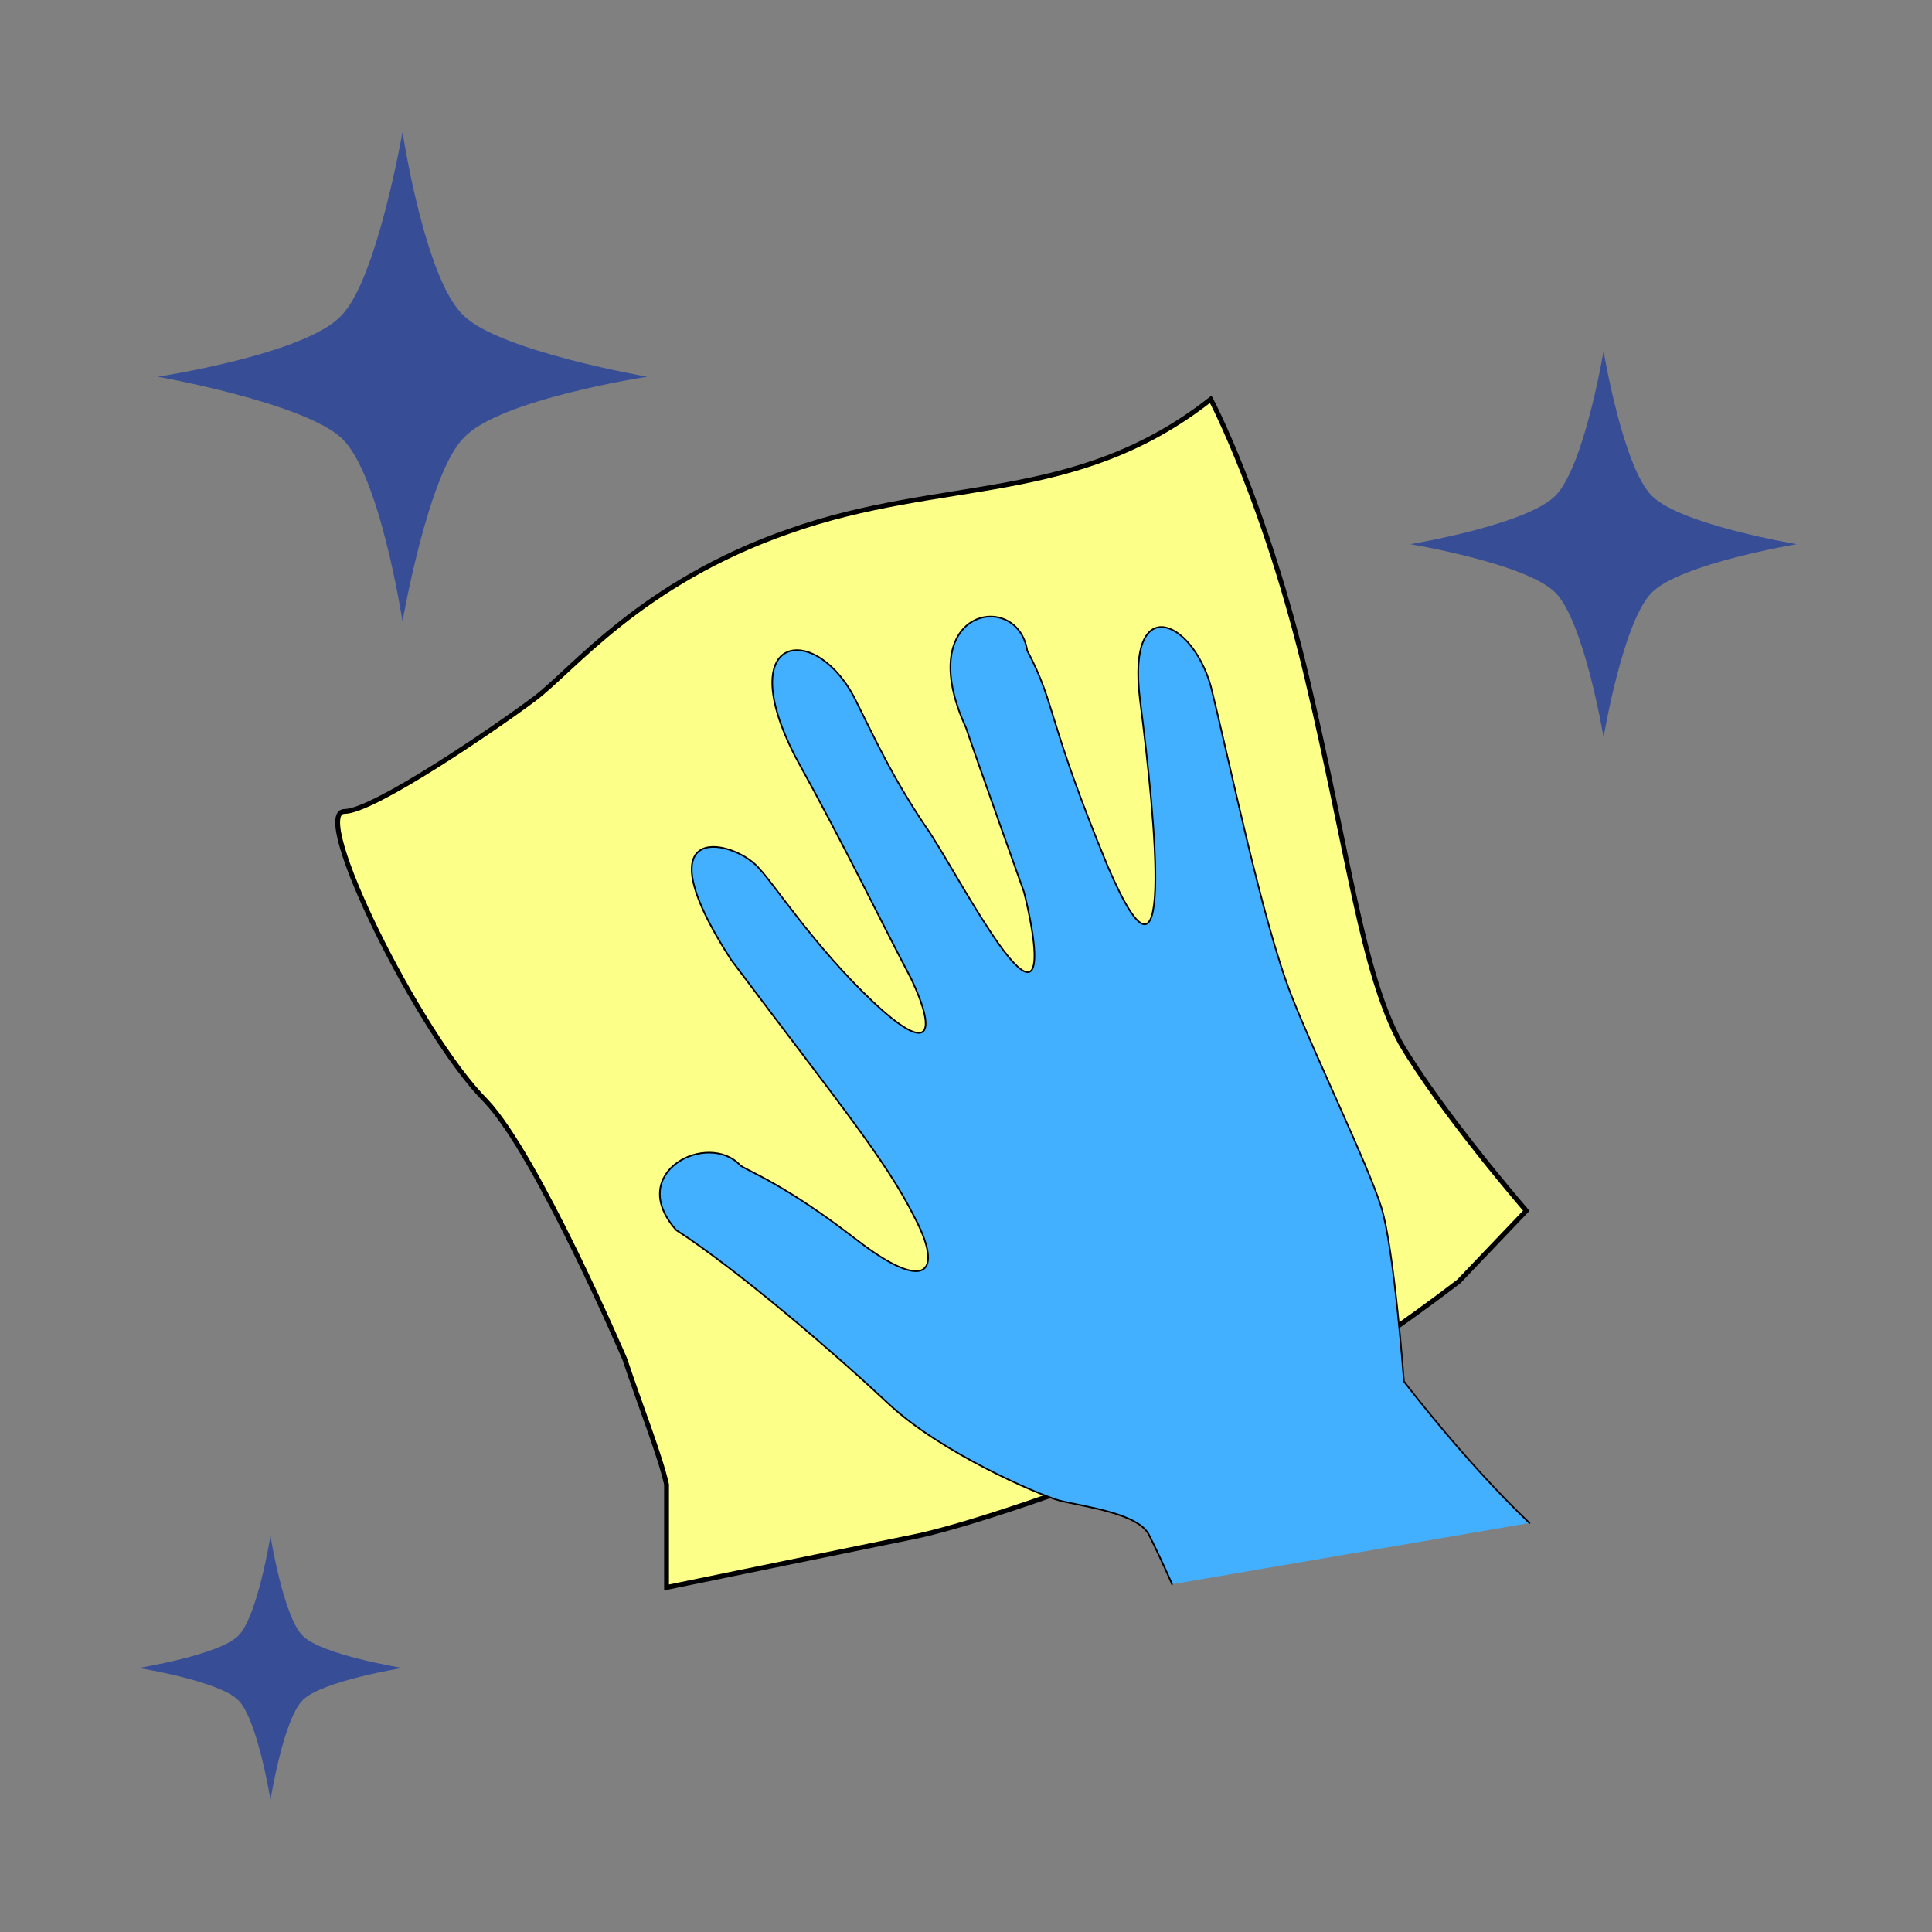
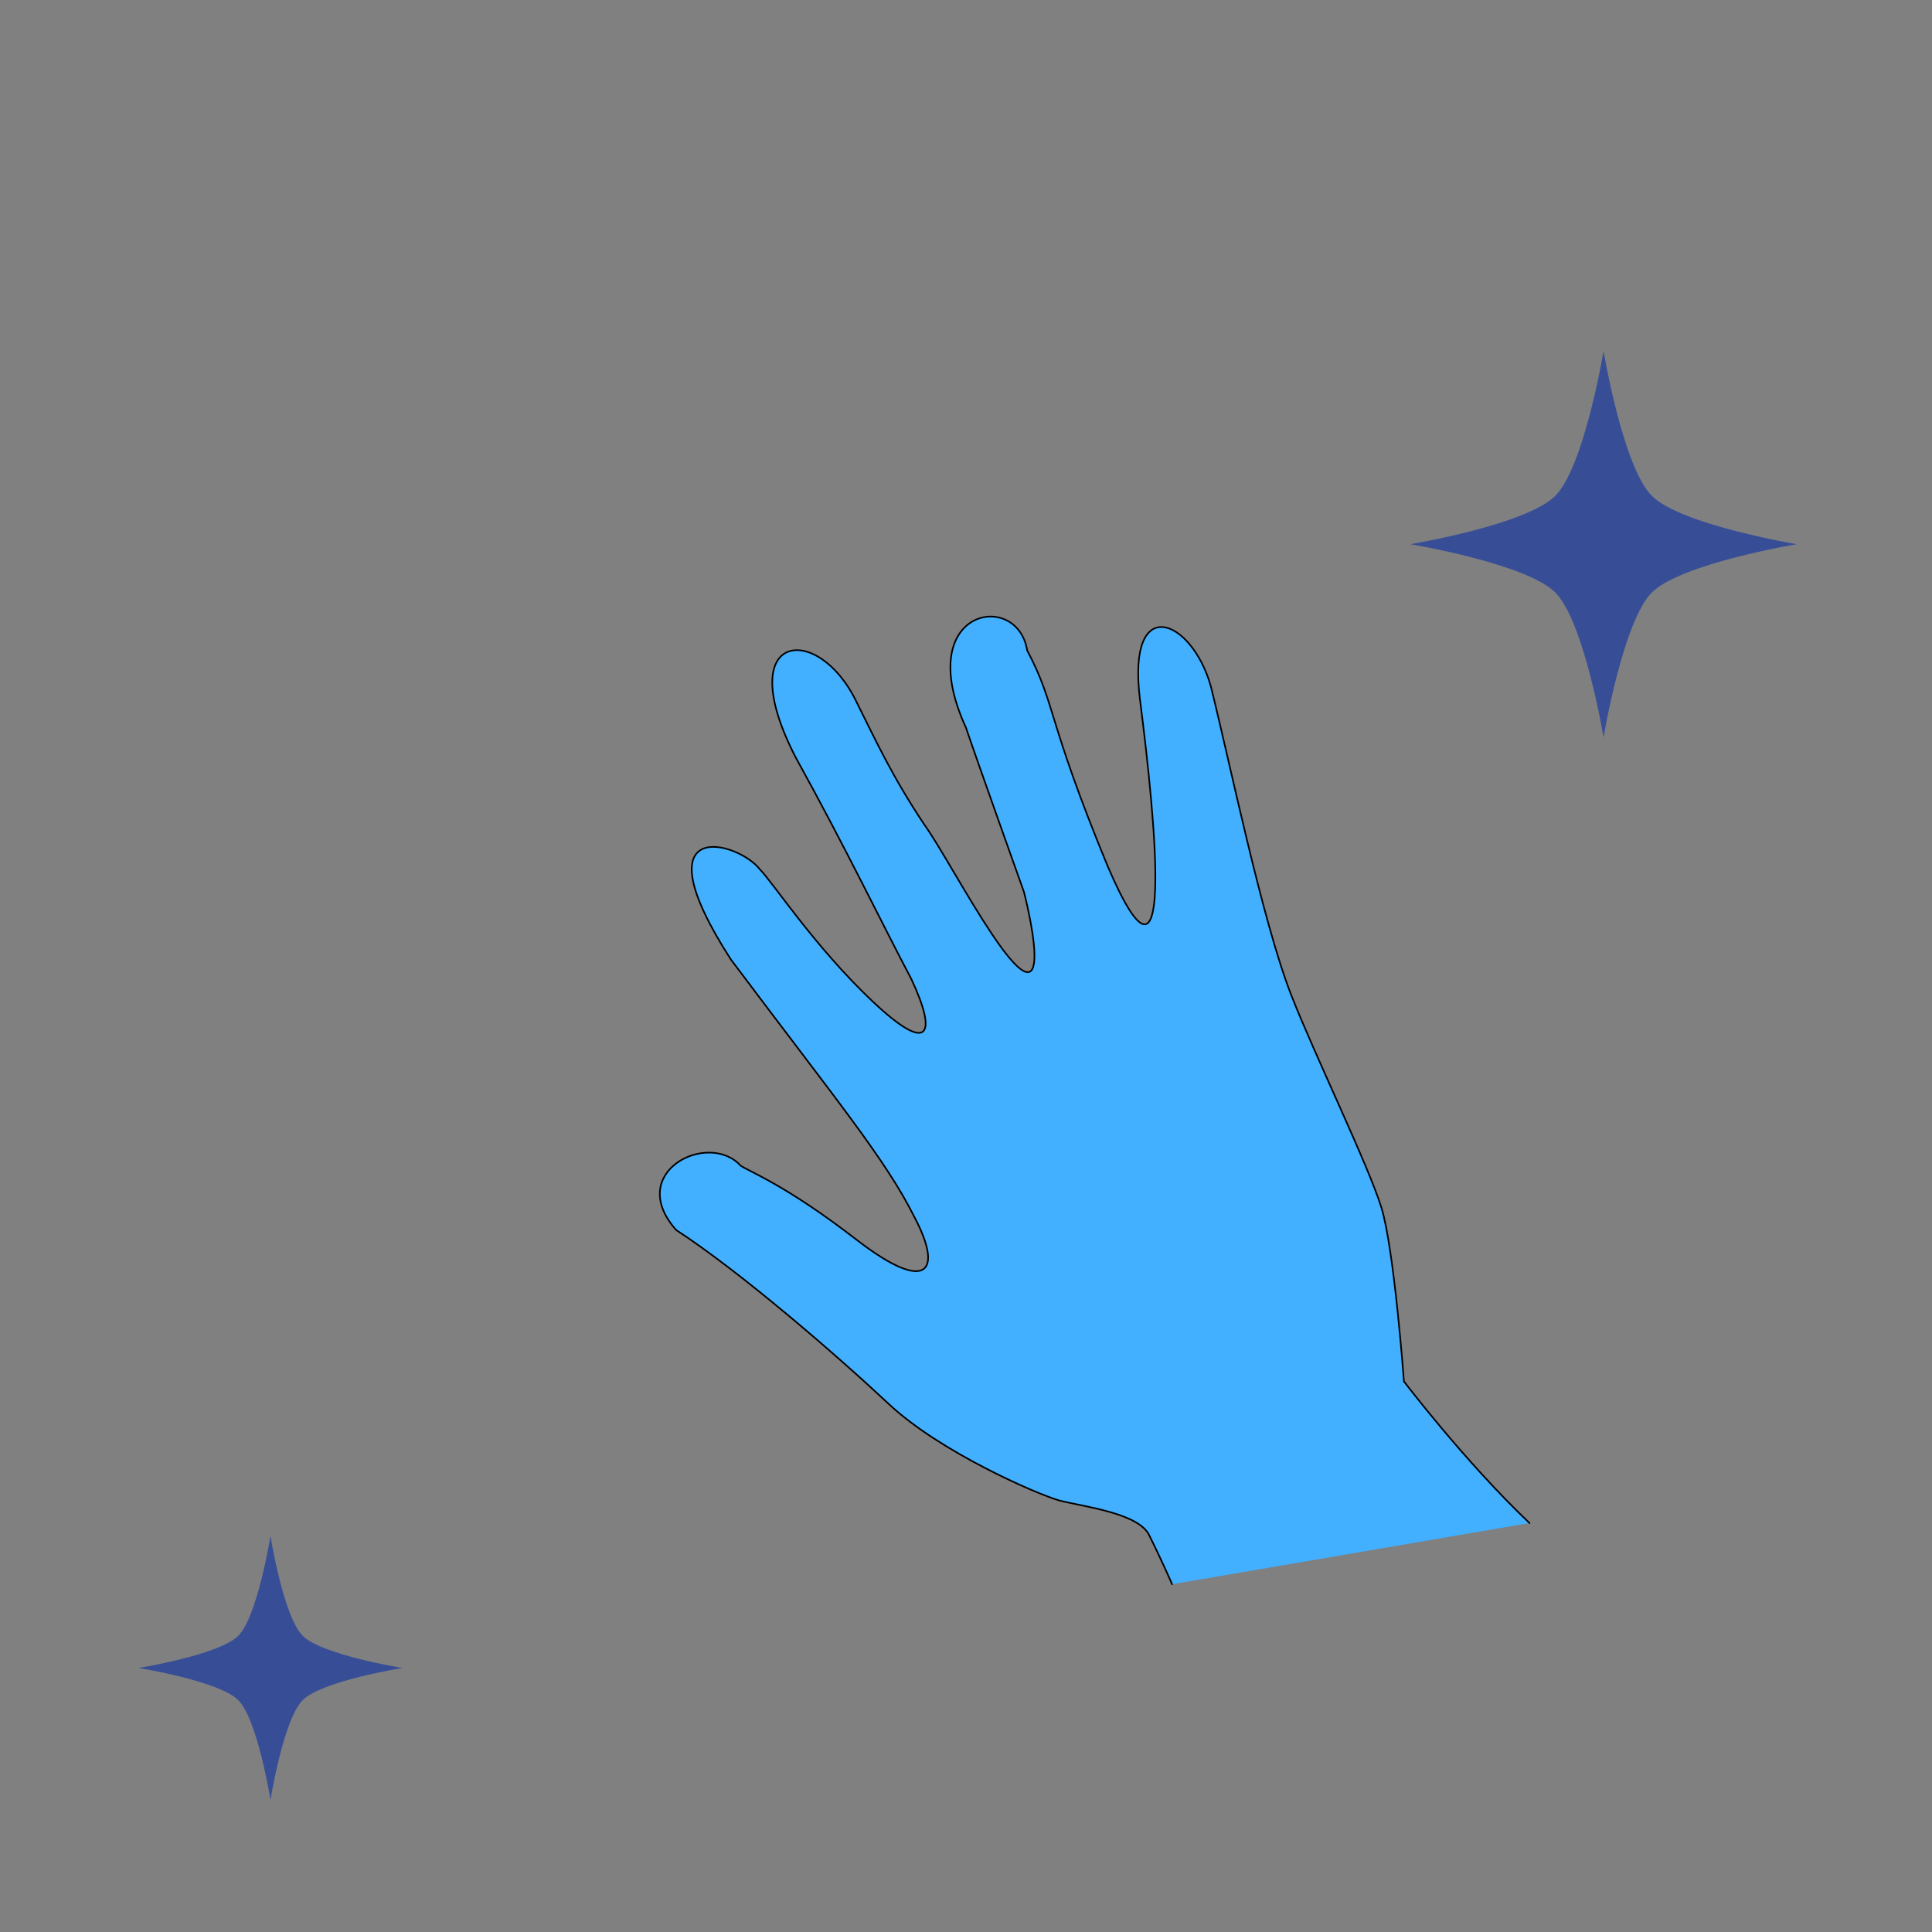
<svg xmlns="http://www.w3.org/2000/svg" version="1.1" x="0px" y="0px" viewBox="0 0 60 60" style="enable-background:new 0 0 60 60;" xml:space="preserve">
  <rect x="0" y="0" width="60" height="60" fill="#808080" stroke="none" />
  <style type="text/css">
	.st0{opacity:0;}
	.st1{fill:#FCFF88;stroke:#000000;stroke-width:0.15;stroke-miterlimit:10;}
	.st2{fill:#43AFFF;stroke:#000000;stroke-width:5.000000e-02;stroke-linecap:round;stroke-linejoin:round;stroke-miterlimit:10;}
	.st3{fill:#374E97;}
</style>
  <g id="Capa_3">
    <g class="st0">
      <rect width="60" height="60" />
    </g>
  </g>
  <g id="Capa_2">
    <g>
      <g>
-         <path class="st1" d="M28.5,47.7c-0.5,0.1-7.8,1.6-7.8,1.6l0-3.2c-0.2-0.9-0.8-2.4-1.3-3.9c0,0-2.7-6.3-4.3-8     c-2.1-2.1-5.5-9-4.4-9c0.9,0,4.7-2.6,5.9-3.5c1.2-0.9,3.3-3.6,7.9-5.2c4.8-1.7,8.9-0.8,13.1-4.1c0,0,1.7,3.2,3,8.7     c1.3,5.5,1.7,9.1,2.9,11.3c1.3,2.2,3.9,5.2,3.9,5.2l-2.1,2.2c-3.8,2.9-5.9,3.9-7.7,4.7C35.9,45.3,30.8,47.2,28.5,47.7z" />
-       </g>
+         </g>
      <path class="st2" d="M47.5,47.3c-2-1.9-3.9-4.4-3.9-4.4s-0.3-4.1-0.7-5.4s-2.1-4.8-2.8-6.6c-0.9-2.3-1.9-7.2-2.5-9.6    c-0.6-2.1-2.6-2.9-2.2,0.4c0.5,3.9,1.1,10.1-1,5.2c-1.9-4.6-1.6-5-2.5-6.7c-0.3-1.9-3.6-1.3-1.9,2.4c0.3,0.9,1.8,5.1,1.8,5.1    s1.2,4.6-1,1.3c-0.8-1.2-1.6-2.7-2.1-3.4c-1-1.5-1.5-2.6-2.1-3.8c-1.2-2.5-3.9-2.2-1.9,1.7c1.6,2.9,2.7,5.2,3.6,6.9    c0.8,1.7,0.6,2.4-1.2,0.7c-1.8-1.7-3.1-3.7-3.5-4.1c-0.7-0.9-3.8-1.7-0.9,2.8c3.3,4.4,4.8,6.2,5.7,8c0.9,1.7,0.4,2.4-1.8,0.7    c-2.2-1.7-3.3-2.1-3.6-2.3c-1-1.1-3.6,0.2-2,2c2,1.3,5,3.9,6.6,5.4c1.6,1.5,4.6,2.8,5.3,3c0.8,0.2,2.5,0.4,2.8,1.1    c0.4,0.8,0.7,1.5,0.7,1.5" />
      <path class="st3" d="M48.3,15.4c0.9-0.9,1.5-4.5,1.5-4.5s0.6,3.6,1.5,4.5c0.9,0.9,4.5,1.5,4.5,1.5s-3.6,0.6-4.5,1.5    c-0.9,0.9-1.5,4.5-1.5,4.5s-0.6-3.6-1.5-4.5s-4.5-1.5-4.5-1.5S47.4,16.3,48.3,15.4z" />
-       <path class="st3" d="M10.6,9.8c1.1-1.1,1.9-5.7,1.9-5.7s0.7,4.6,1.9,5.7c1.1,1.1,5.7,1.9,5.7,1.9s-4.6,0.7-5.7,1.9    c-1.1,1.1-1.9,5.7-1.9,5.7s-0.7-4.6-1.9-5.7s-5.7-1.9-5.7-1.9S9.5,11,10.6,9.8z" />
      <path class="st3" d="M7.4,50.8c0.6-0.6,1-3.1,1-3.1s0.4,2.5,1,3.1s3.1,1,3.1,1s-2.5,0.4-3.1,1c-0.6,0.6-1,3.1-1,3.1    s-0.4-2.5-1-3.1c-0.6-0.6-3.1-1-3.1-1S6.8,51.4,7.4,50.8z" />
    </g>
  </g>
</svg>